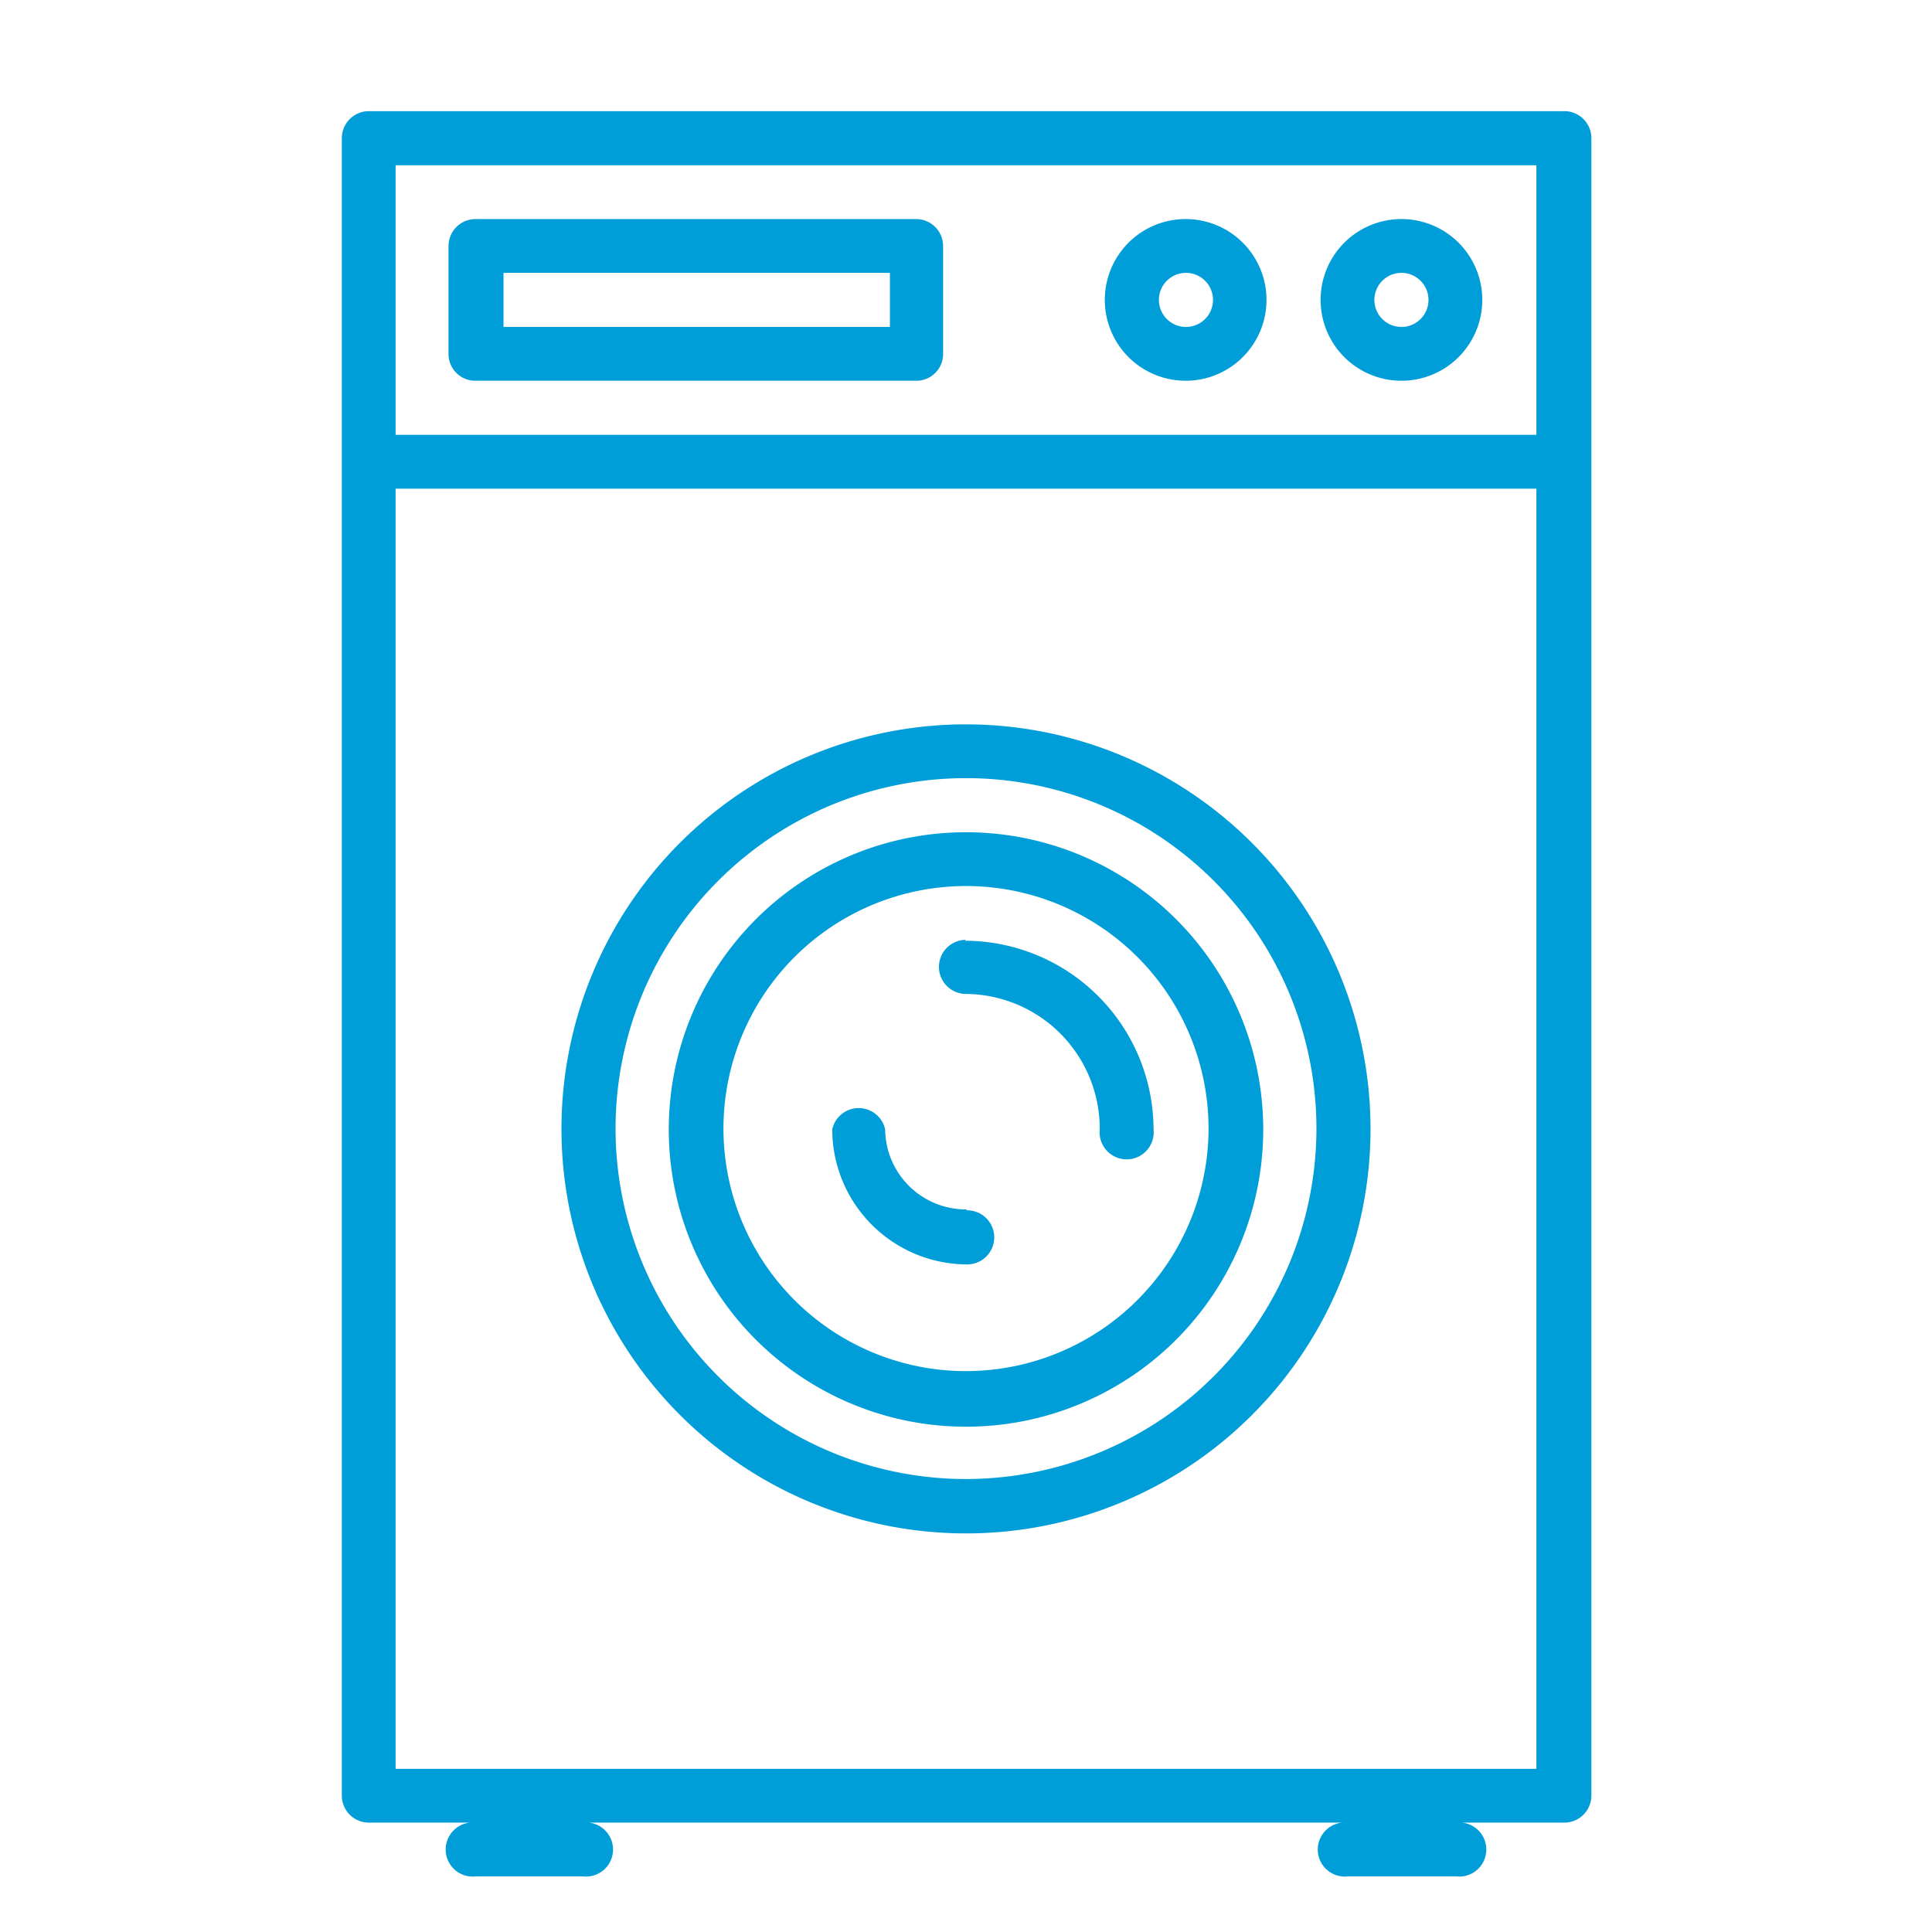
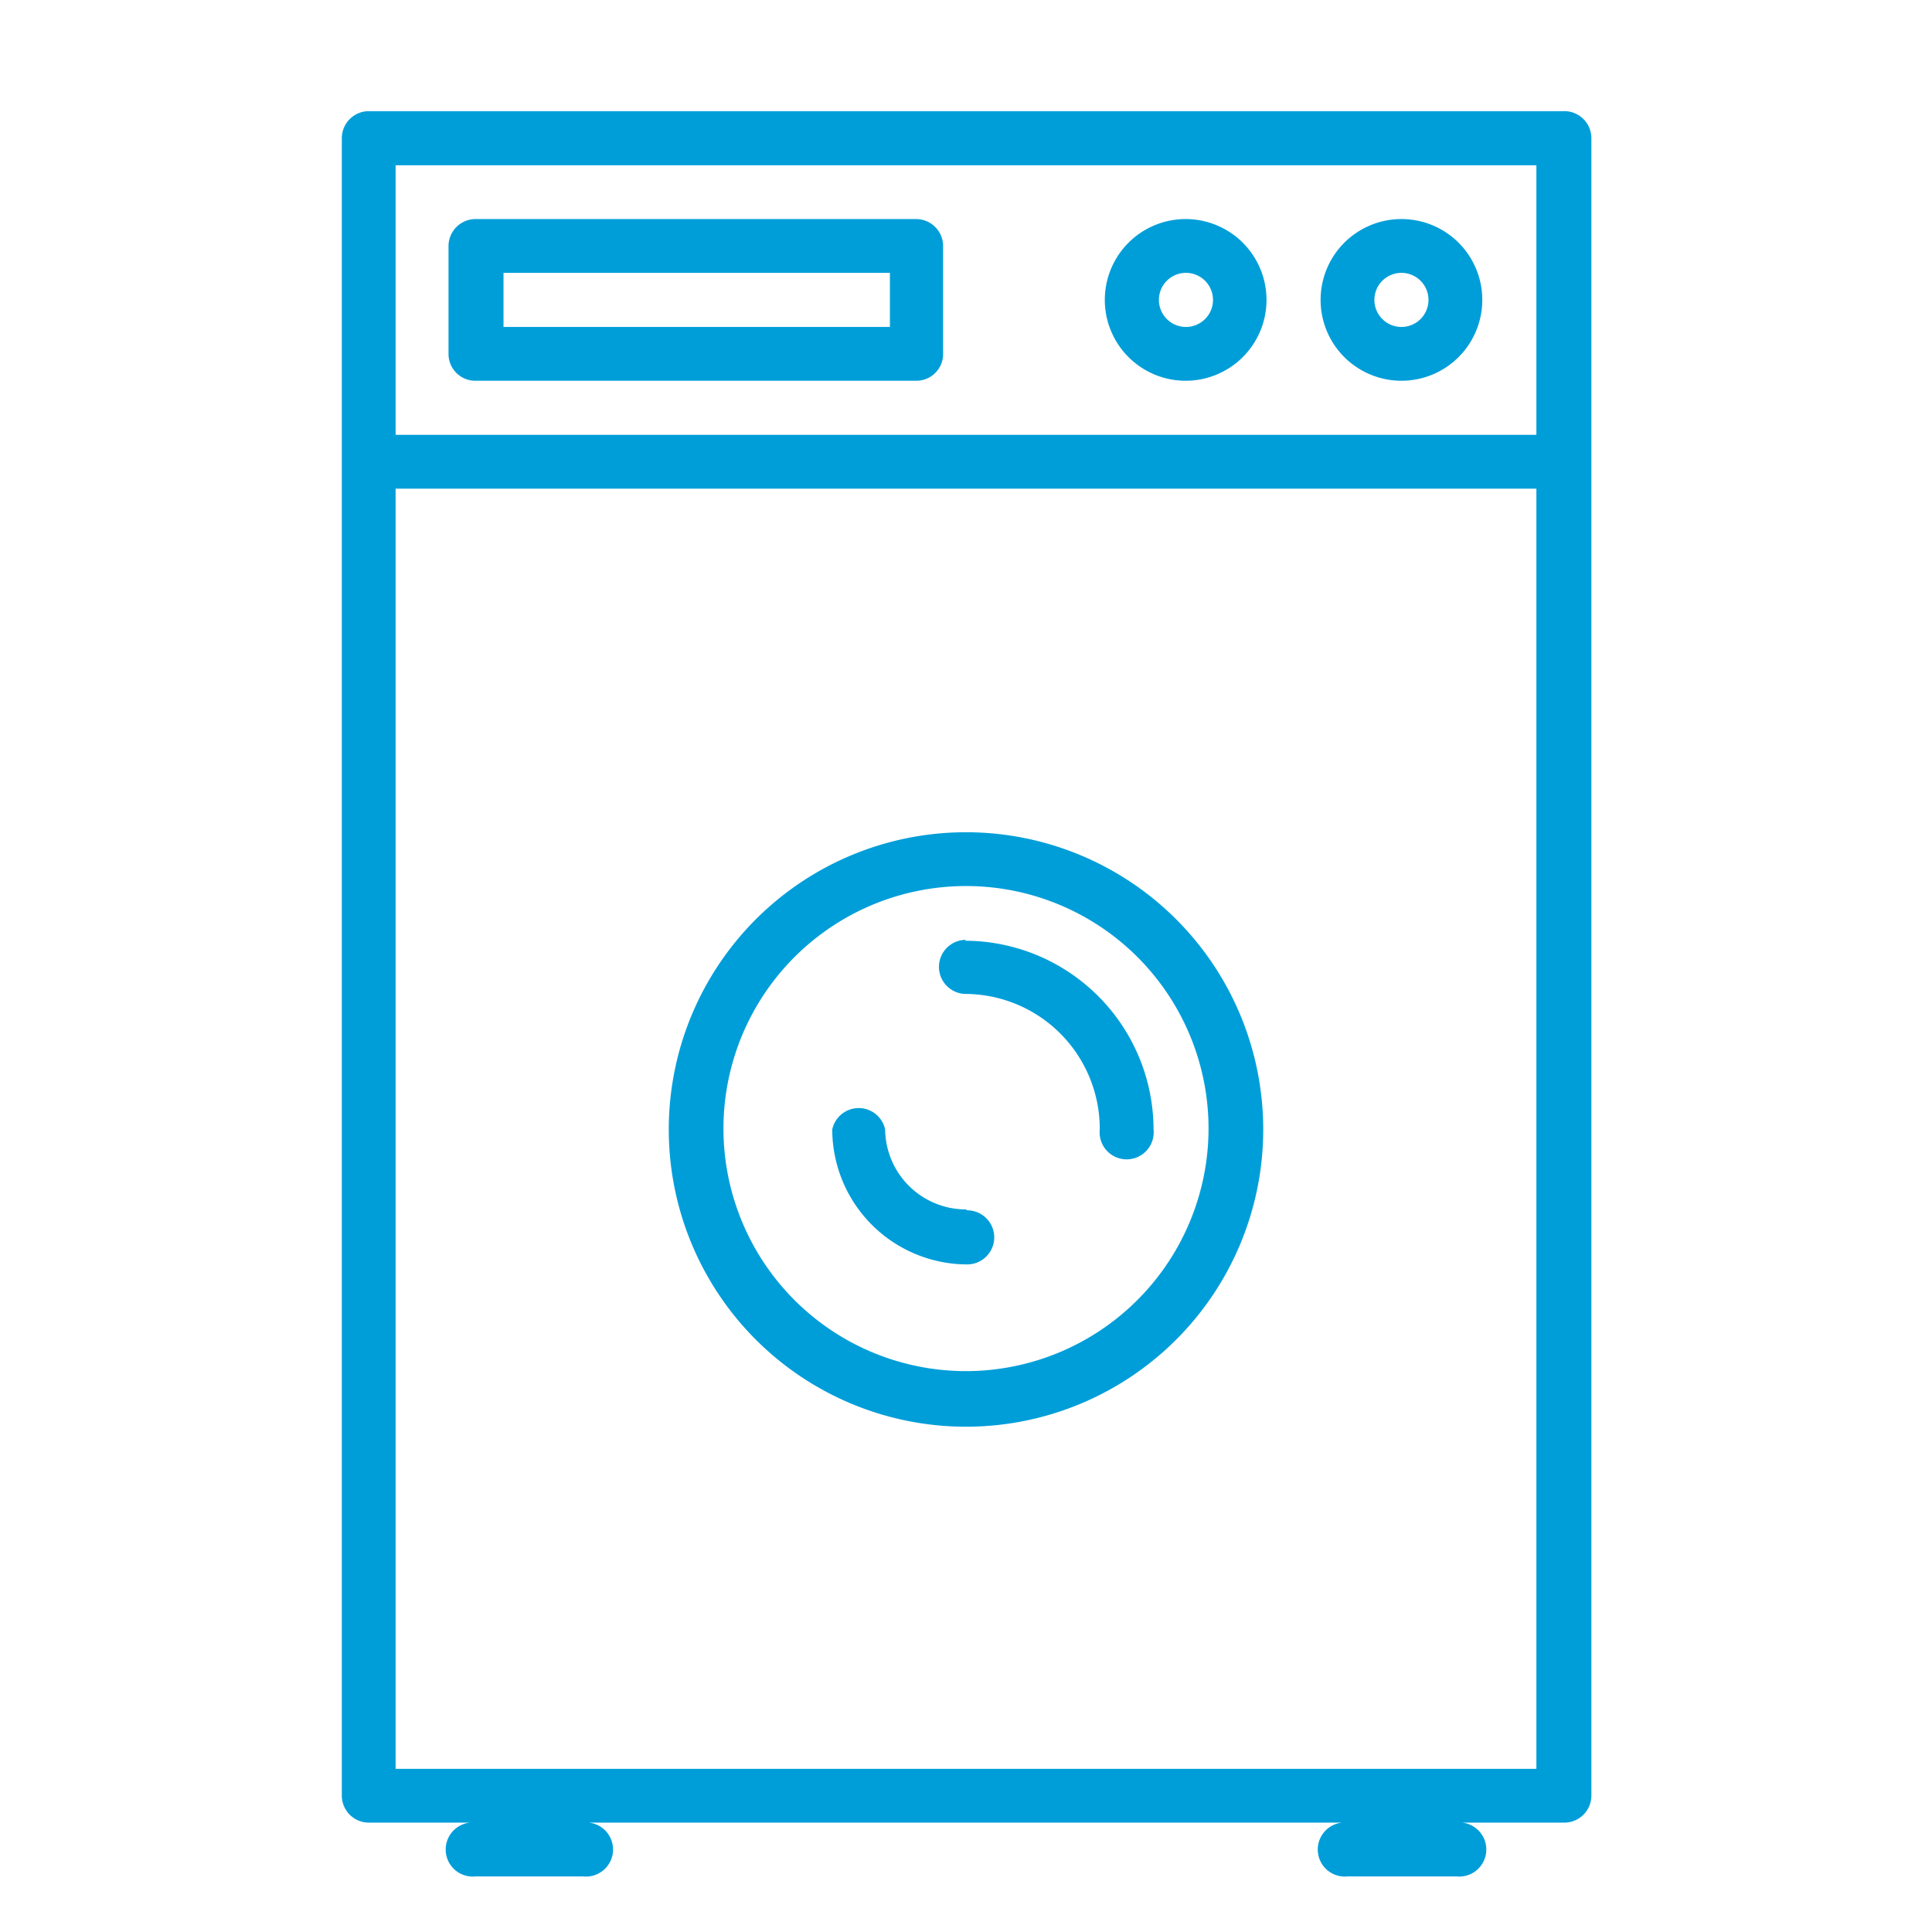
<svg xmlns="http://www.w3.org/2000/svg" id="Layer_1" data-name="Layer 1" viewBox="0 0 65 65">
  <defs>
    <style>.cls-1{fill:#009ed9;}</style>
  </defs>
  <path class="cls-1" d="M13.31,59.51V16.44H51.69V59.51ZM51.69,5.56v9.07H13.31V5.56Zm.9-1.82H12.41a.91.91,0,0,0-.91.91V60.41a.91.91,0,0,0,.91.91H16a.91.91,0,1,0,0,1.81h3.62a.91.91,0,1,0,0-1.81H45.34a.91.91,0,1,0,0,1.81H49a.91.91,0,1,0,0-1.81h3.63a.91.91,0,0,0,.91-.91V4.65A.91.91,0,0,0,52.59,3.74Z" />
-   <path class="cls-1" d="M32.5,49.76A11.79,11.79,0,1,1,44.29,38,11.8,11.8,0,0,1,32.5,49.76Zm0-25.39A13.61,13.61,0,1,0,46.11,38,13.62,13.62,0,0,0,32.5,24.37Z" />
  <path class="cls-1" d="M32.5,46.13A8.16,8.16,0,1,1,40.66,38,8.17,8.17,0,0,1,32.5,46.13ZM32.5,28a10,10,0,1,0,10,10A10,10,0,0,0,32.5,28Z" />
  <path class="cls-1" d="M32.5,31.62a.91.91,0,0,0,0,1.82A4.54,4.54,0,0,1,37,38a.91.91,0,1,0,1.81,0,6.36,6.36,0,0,0-6.35-6.35Z" />
  <path class="cls-1" d="M32.5,40.69A2.72,2.72,0,0,1,29.78,38,.91.91,0,0,0,28,38a4.55,4.55,0,0,0,4.54,4.54.91.91,0,1,0,0-1.82Z" />
  <path class="cls-1" d="M39.89,9.18a.91.91,0,1,1-.9.91A.91.91,0,0,1,39.89,9.18Zm0,3.63a2.72,2.72,0,1,0-2.72-2.72A2.72,2.72,0,0,0,39.89,12.81Z" />
  <path class="cls-1" d="M47.15,9.18a.91.91,0,1,1-.91.91A.91.91,0,0,1,47.15,9.18Zm0,3.63a2.72,2.72,0,1,0-2.72-2.72A2.72,2.72,0,0,0,47.15,12.81Z" />
  <path class="cls-1" d="M16.94,9.18h13V11h-13ZM16,12.81H30.82a.9.9,0,0,0,.91-.9V8.28a.91.91,0,0,0-.91-.91H16a.91.91,0,0,0-.91.91v3.63A.9.9,0,0,0,16,12.81Z" />
</svg>